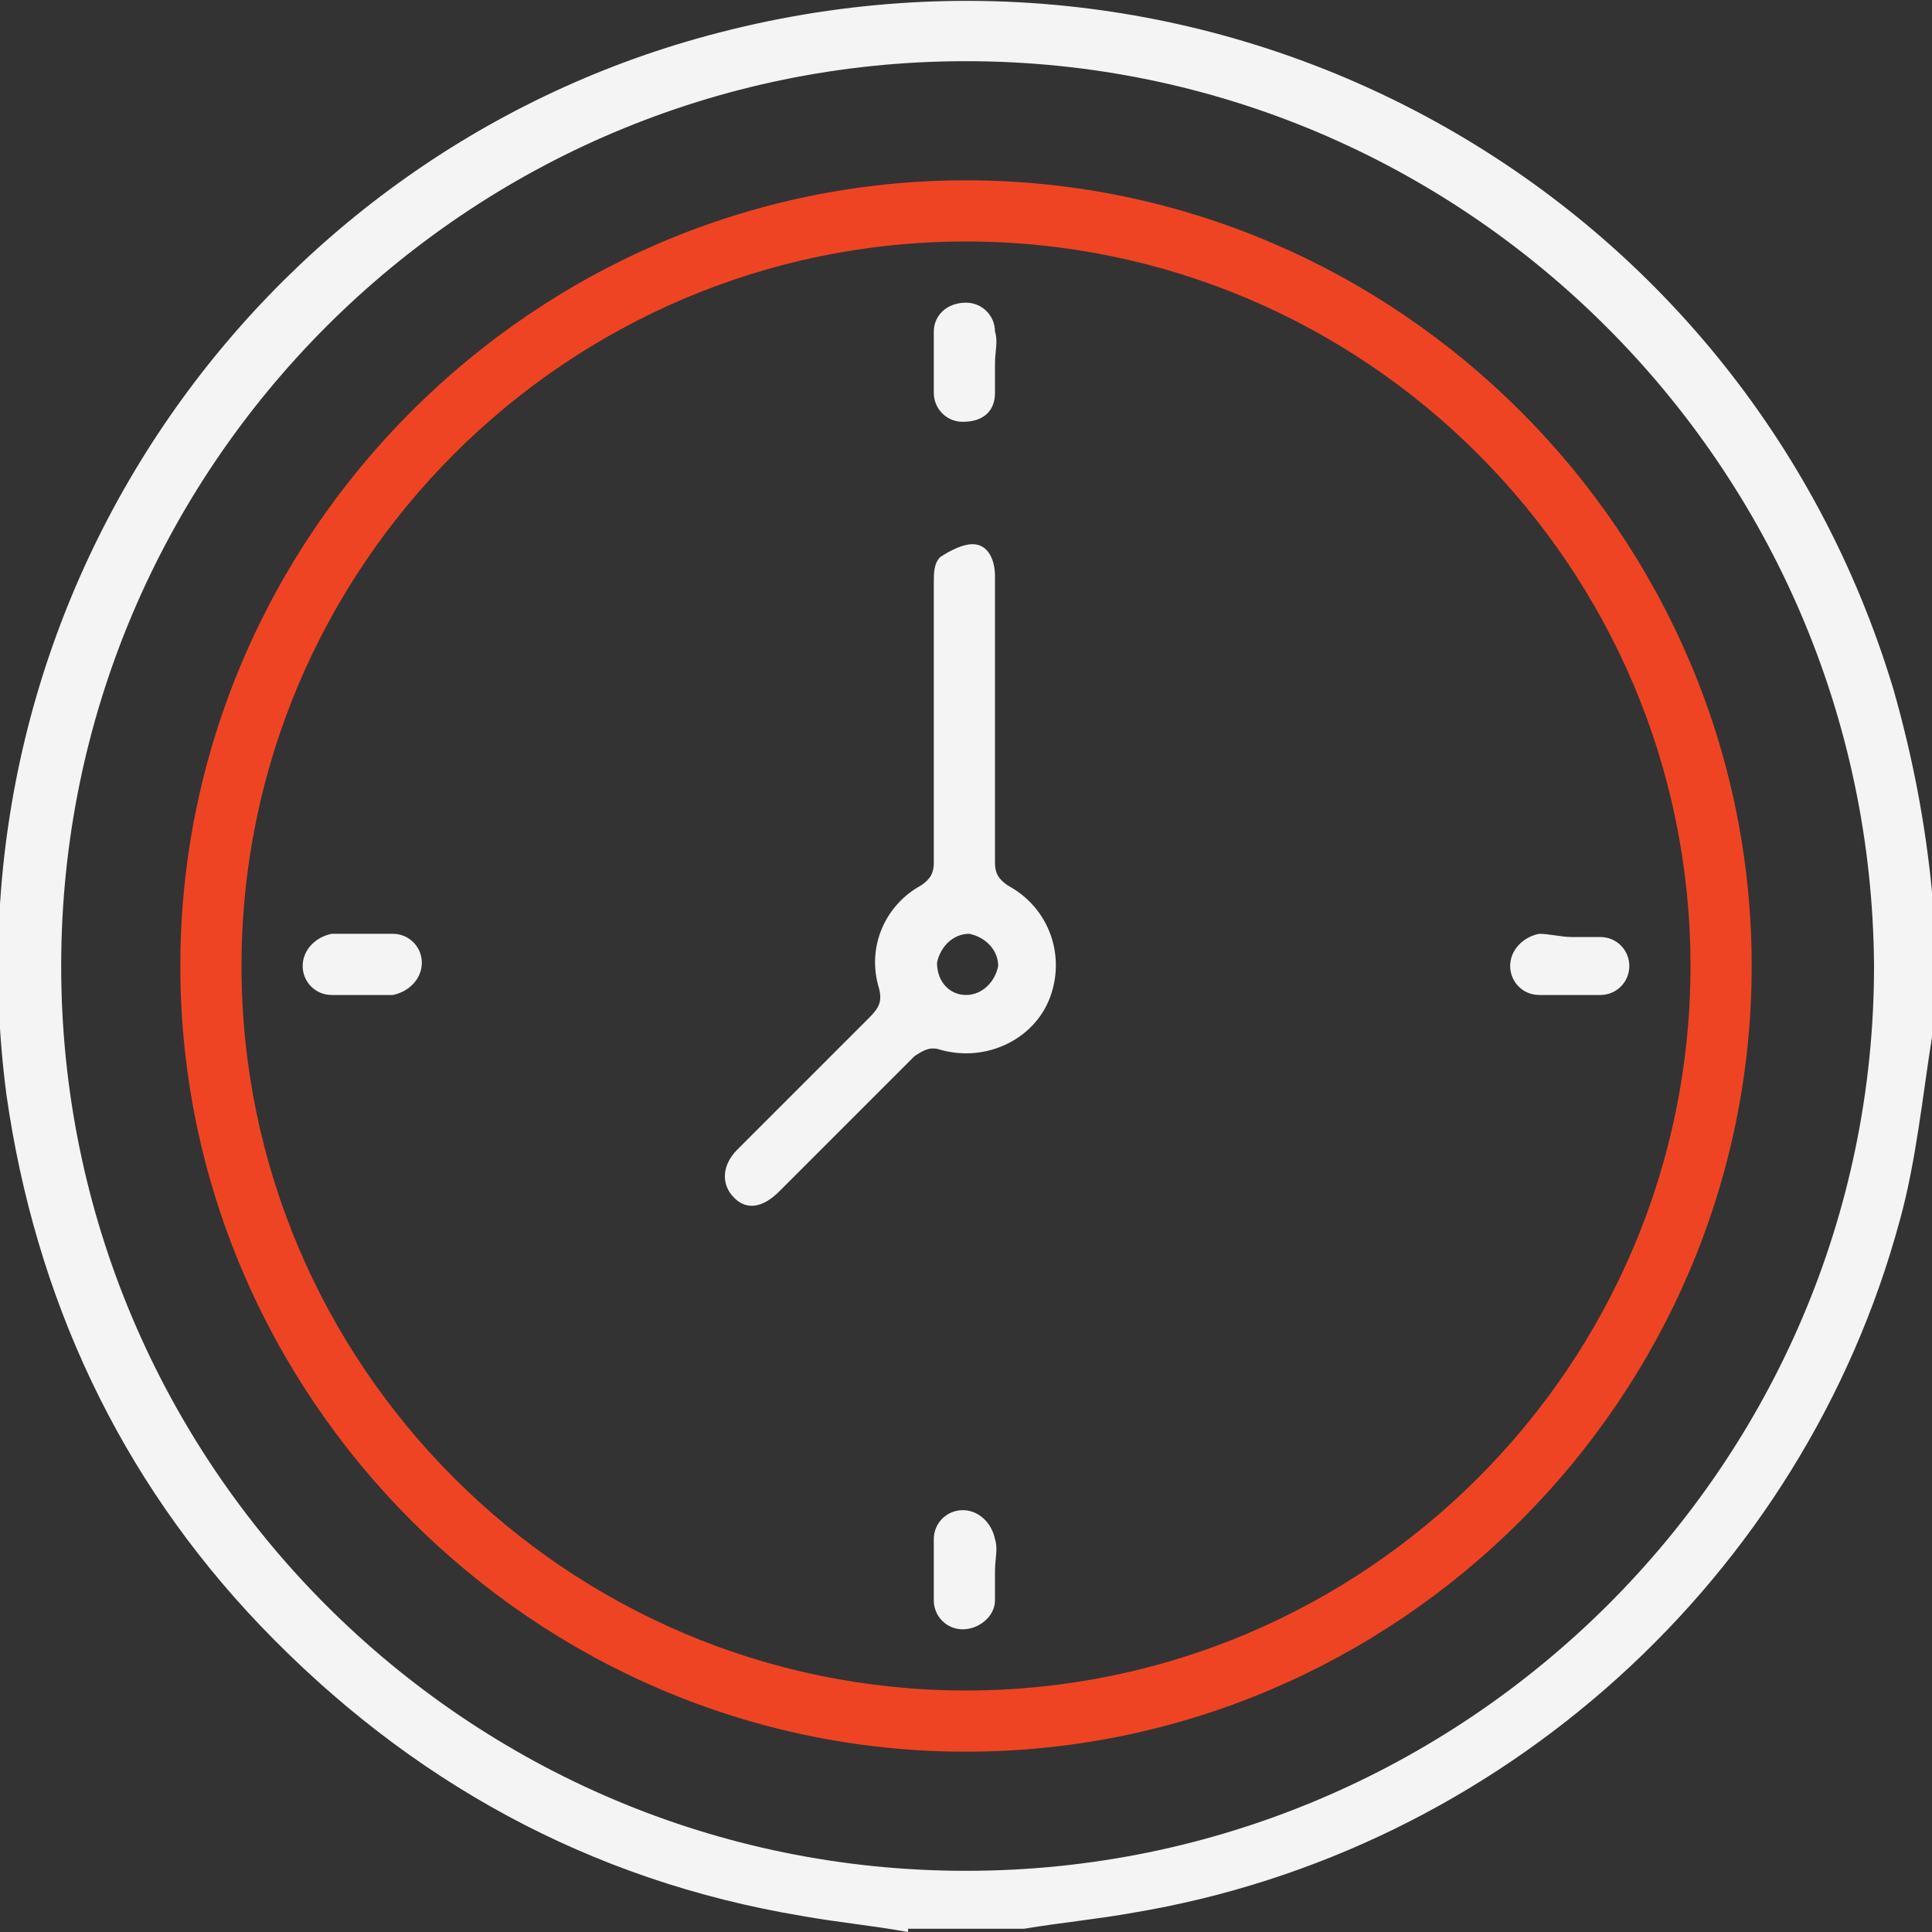
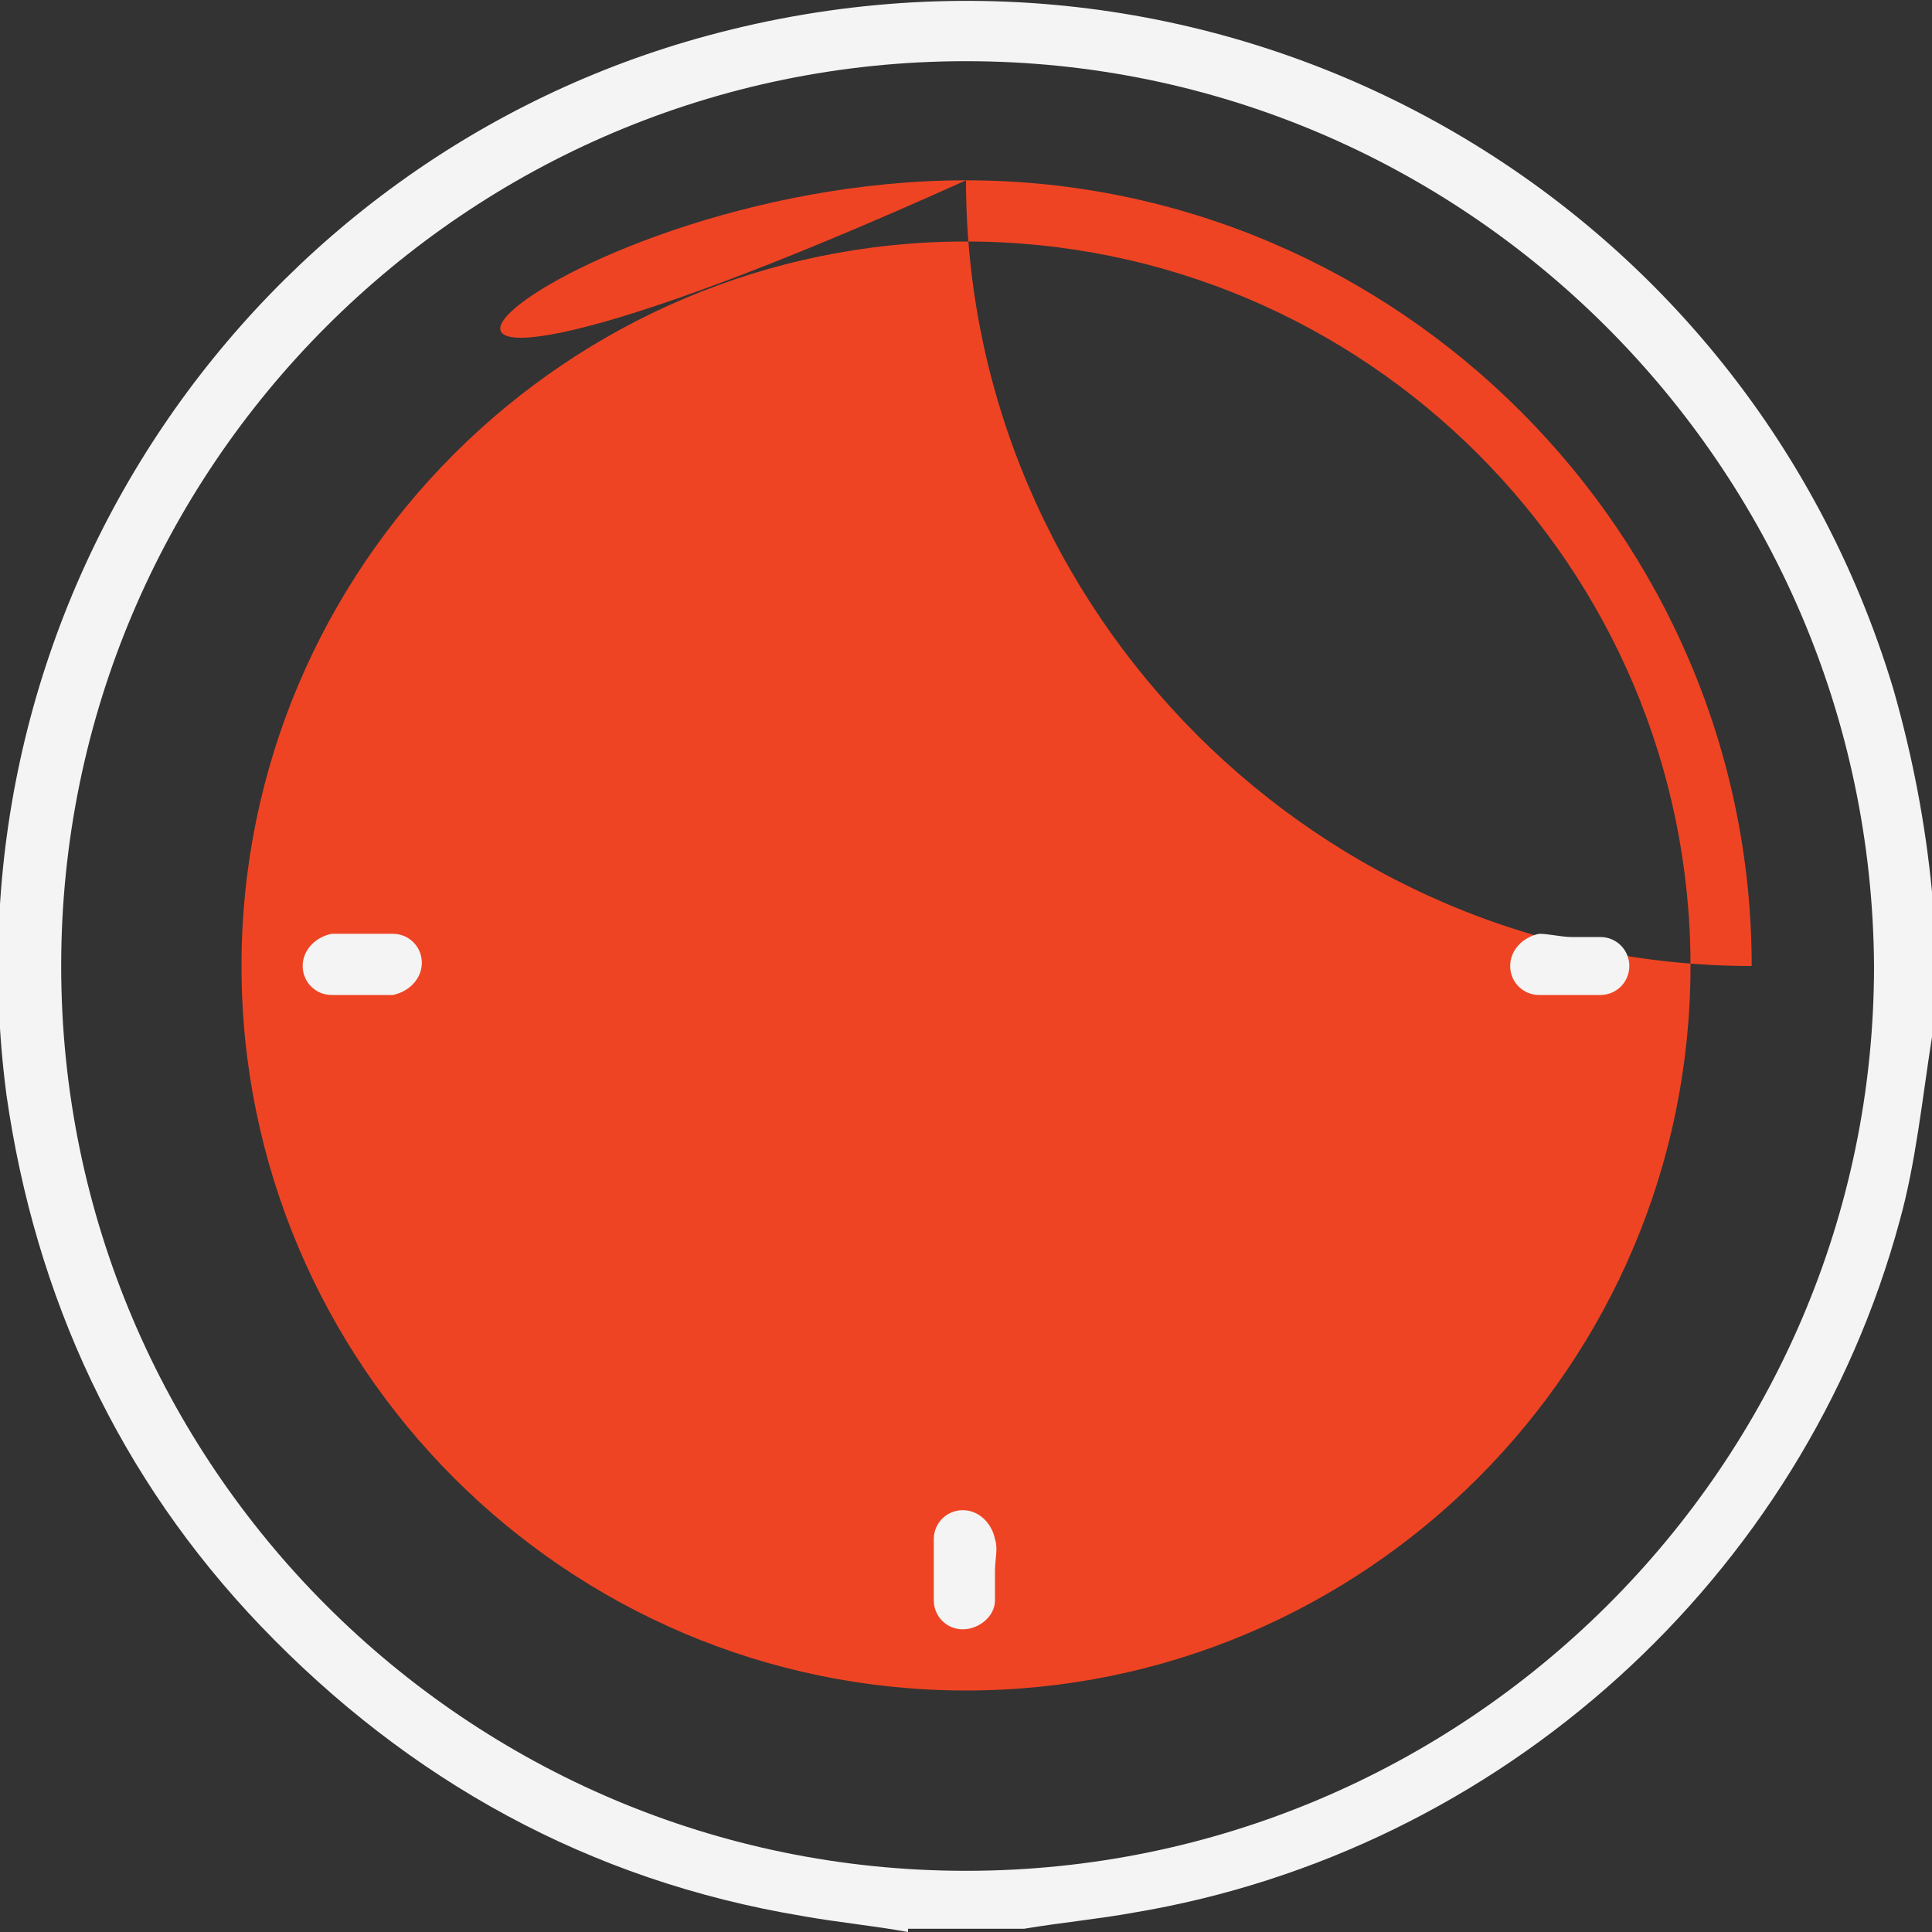
<svg xmlns="http://www.w3.org/2000/svg" version="1.1" id="Layer_1" x="0px" y="0px" viewBox="0 0 60 60" style="enable-background:new 0 0 60 60;" xml:space="preserve">
  <rect x="0" y="0" width="60" height="60" fill="#333333" stroke="none" />
  <style type="text/css">
	.st0{fill:#F4F4F4;}
	.st1{fill:#EF4423;}
</style>
  <g>
    <path class="st0" d="M28.2,60c-1.1-0.2-2.2-0.3-3.3-0.5c-6.6-1.1-12.2-4.2-16.8-9c-4.4-4.6-7-10.2-7.9-16.5   C-1.8,18.7,7.9,4.9,22,1.1c15.9-4.3,32.1,4.7,36.8,20.3c0.6,2.1,1,4.2,1.2,6.3c0,0.2,0.1,0.3,0.1,0.5v3.5c0,0.2-0.1,0.3-0.1,0.5   c-0.3,1.9-0.5,3.9-1,5.7c-3,11.1-12.4,19.6-23.8,21.5c-1.1,0.2-2.2,0.3-3.4,0.5H28.2z M1.9,30c0,15.5,12.6,28.1,28.1,28.1   c15.5,0,28.2-12.6,28.2-28.1C58.1,14.5,45.5,1.9,30,1.9C14.5,1.9,1.9,14.5,1.9,30" />
-     <path class="st1" d="M54.4,30c0,13.4-11,24.4-24.4,24.4c-13.4,0-24.4-11-24.4-24.4C5.6,16.6,16.6,5.6,30,5.6   C43.4,5.6,54.4,16.6,54.4,30 M30,7.5C17.6,7.5,7.5,17.6,7.5,30c0,12.4,10.1,22.5,22.5,22.5c12.4,0,22.5-10.1,22.5-22.5   C52.5,17.6,42.4,7.5,30,7.5" />
-     <path class="st0" d="M30.9,22.5c0,1.4,0,2.9,0,4.3c0,0.3,0.1,0.5,0.4,0.7c1.3,0.7,1.8,2.2,1.3,3.5c-0.5,1.3-2,2-3.4,1.6   c-0.3-0.1-0.5,0-0.8,0.2c-1.4,1.4-2.8,2.8-4.2,4.2c-0.5,0.5-1,0.6-1.4,0.2c-0.4-0.4-0.4-1,0.1-1.5c1.4-1.4,2.8-2.8,4.1-4.1   c0.3-0.3,0.4-0.5,0.3-0.9c-0.4-1.3,0.2-2.6,1.3-3.2c0.3-0.2,0.4-0.4,0.4-0.7c0-2.9,0-5.8,0-8.7c0-0.3,0-0.6,0.2-0.8   c0.3-0.2,0.7-0.4,1-0.4c0.5,0,0.7,0.5,0.7,1C30.9,19.4,30.9,21,30.9,22.5 M30,30.9c0.5,0,0.9-0.4,1-0.9c0-0.5-0.4-0.9-0.9-1   c-0.5,0-0.9,0.4-1,0.9C29.1,30.5,29.5,30.9,30,30.9" />
-     <path class="st0" d="M30.9,11.3c0,0.3,0,0.6,0,0.9c0,0.6-0.4,0.9-1,0.9c-0.5,0-0.9-0.4-0.9-0.9c0-0.6,0-1.3,0-1.9   c0-0.5,0.4-0.9,1-0.9c0.5,0,0.9,0.4,0.9,0.9C31,10.6,30.9,10.9,30.9,11.3" />
+     <path class="st1" d="M54.4,30c-13.4,0-24.4-11-24.4-24.4C5.6,16.6,16.6,5.6,30,5.6   C43.4,5.6,54.4,16.6,54.4,30 M30,7.5C17.6,7.5,7.5,17.6,7.5,30c0,12.4,10.1,22.5,22.5,22.5c12.4,0,22.5-10.1,22.5-22.5   C52.5,17.6,42.4,7.5,30,7.5" />
    <path class="st0" d="M11.2,30.9c-0.3,0-0.6,0-0.9,0c-0.5,0-0.9-0.4-0.9-0.9c0-0.5,0.4-0.9,0.9-1c0.6,0,1.3,0,1.9,0   c0.5,0,0.9,0.4,0.9,0.9c0,0.5-0.4,0.9-0.9,1C11.9,30.9,11.5,30.9,11.2,30.9" />
    <path class="st0" d="M48.8,29.1c0.3,0,0.6,0,0.9,0c0.5,0,0.9,0.4,0.9,0.9c0,0.5-0.4,0.9-0.9,0.9c-0.6,0-1.3,0-1.9,0   c-0.5,0-0.9-0.4-0.9-0.9c0-0.5,0.4-0.9,0.9-1C48.1,29,48.5,29.1,48.8,29.1" />
    <path class="st0" d="M30.9,48.8c0,0.3,0,0.6,0,0.9c0,0.5-0.5,0.9-1,0.9c-0.5,0-0.9-0.4-0.9-0.9c0-0.6,0-1.3,0-1.9   c0-0.5,0.4-0.9,0.9-0.9c0.5,0,0.9,0.4,1,0.9C31,48.1,30.9,48.4,30.9,48.8" />
  </g>
</svg>